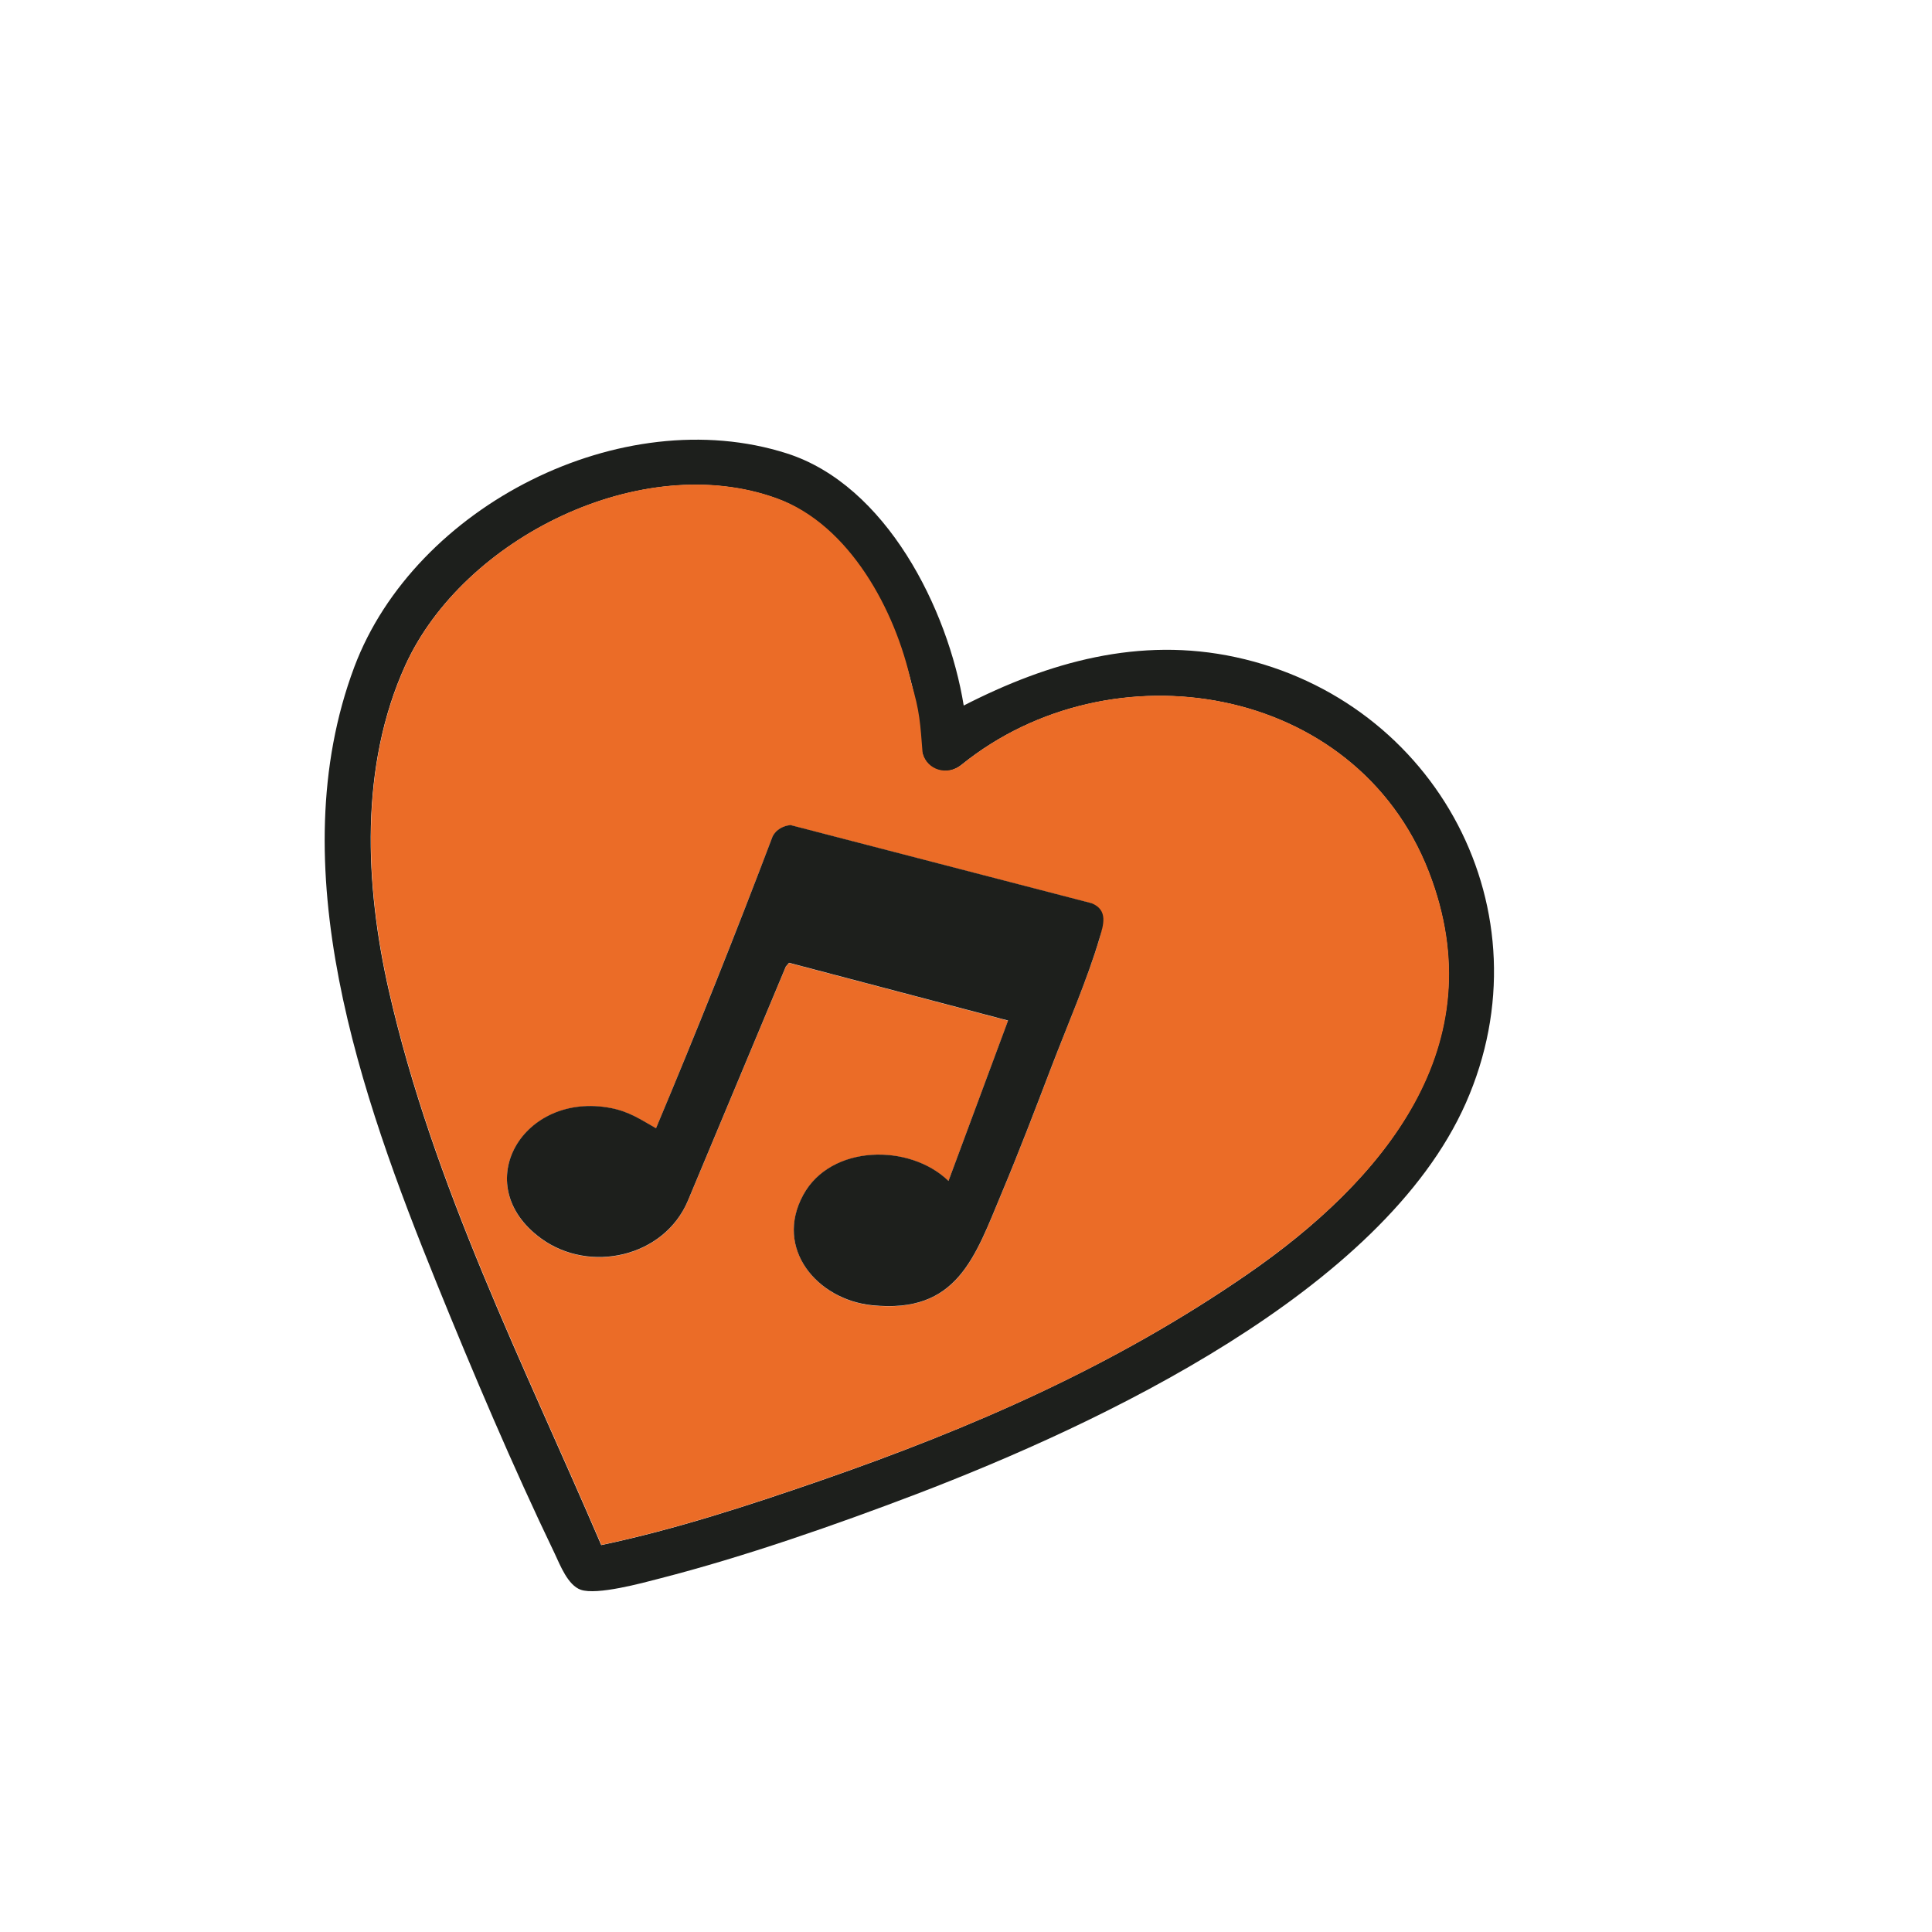
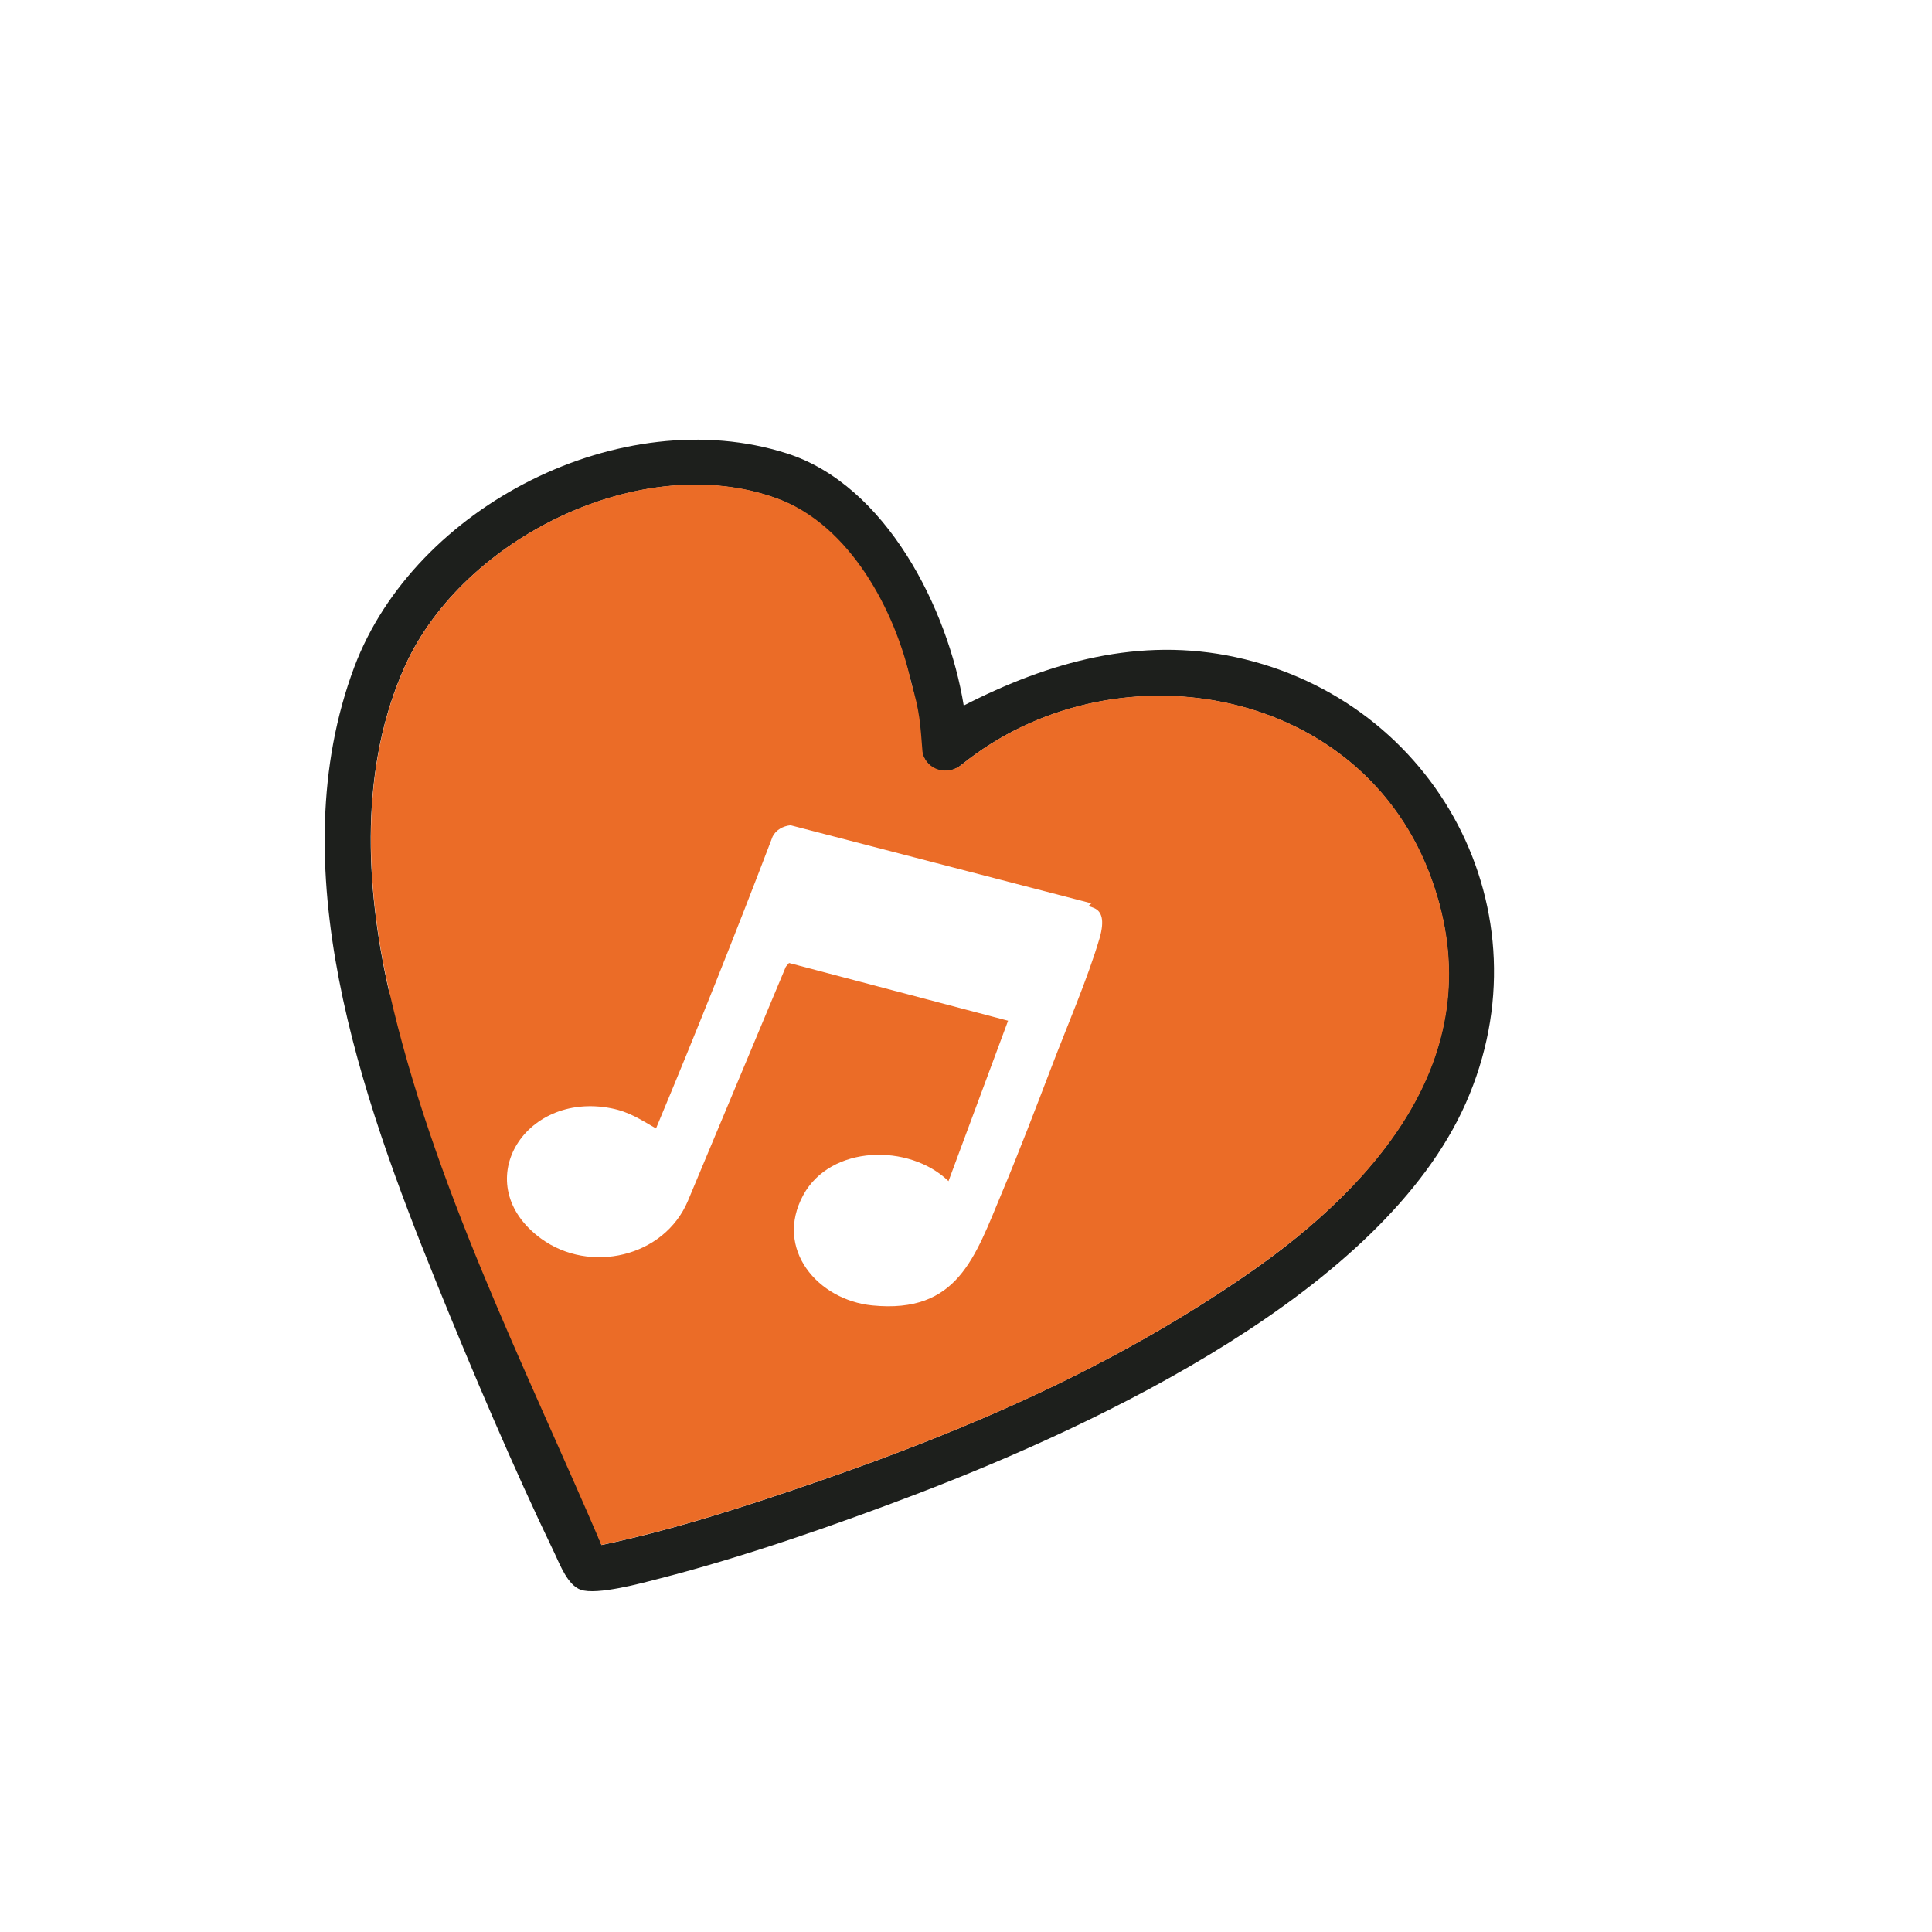
<svg xmlns="http://www.w3.org/2000/svg" width="211" height="211" viewBox="0 0 211 211" fill="none">
-   <path d="M105.231 77.064C114.545 72.284 124.456 69.502 134.944 71.769C156.91 76.508 169.314 99.607 160.083 120.48C150.996 141.003 120.129 155.509 100.142 163.154C91.22 166.554 81.308 170.016 72.077 172.385C70.099 172.9 65.195 174.24 63.423 173.621C62.022 173.127 61.177 170.943 60.579 169.665C56.046 160.249 51.616 149.822 47.68 140.117C39.397 119.697 30.537 94.6 38.696 72.84C45.311 55.243 67.915 43.766 85.924 49.515C96.783 52.977 103.542 66.494 105.252 77.064H105.231ZM65.689 168.738C73.705 167.048 81.721 164.431 89.468 161.753C106.179 155.963 121.695 149.204 136.284 139.128C150.873 129.052 163.442 114.298 156.024 95.197C148.029 74.633 121.345 70.326 105.005 83.534C103.459 84.791 101.275 84.235 100.739 82.278C100.204 80.32 100.224 77.724 99.771 75.622C98.081 67.833 92.786 57.345 84.873 54.46C70.12 49.061 50.586 58.746 44.26 72.675C39.253 83.699 39.85 96.66 42.467 108.199C47.289 129.423 57.159 148.895 65.669 168.759L65.689 168.738Z" fill="#1D1F1C" />
+   <path d="M105.231 77.064C114.545 72.284 124.456 69.502 134.944 71.769C156.91 76.508 169.314 99.607 160.083 120.48C150.996 141.003 120.129 155.509 100.142 163.154C91.22 166.554 81.308 170.016 72.077 172.385C70.099 172.9 65.195 174.24 63.423 173.621C62.022 173.127 61.177 170.943 60.579 169.665C56.046 160.249 51.616 149.822 47.68 140.117C39.397 119.697 30.537 94.6 38.696 72.84C45.311 55.243 67.915 43.766 85.924 49.515C96.783 52.977 103.542 66.494 105.252 77.064H105.231ZM65.689 168.738C73.705 167.048 81.721 164.431 89.468 161.753C106.179 155.963 121.695 149.204 136.284 139.128C150.873 129.052 163.442 114.298 156.024 95.197C148.029 74.633 121.345 70.326 105.005 83.534C103.459 84.791 101.275 84.235 100.739 82.278C100.204 80.32 100.224 77.724 99.771 75.622C98.081 67.833 92.786 57.345 84.873 54.46C70.12 49.061 50.586 58.746 44.26 72.675C39.253 83.699 39.85 96.66 42.467 108.199L65.689 168.738Z" fill="#1D1F1C" />
  <path d="M65.69 168.738C57.18 148.874 47.31 129.402 42.488 108.179C39.871 96.64 39.274 83.679 44.281 72.655C50.607 58.726 70.141 49.041 84.894 54.44C92.807 57.324 97.81 66.711 99.5 74.5C100.468 77.731 100.5 79 100.761 82.257C101.255 84.112 103.48 84.771 105.026 83.514C121.345 70.306 148.05 74.633 156.045 95.177C163.463 114.278 151.038 128.928 136.305 139.107C121.572 149.287 106.2 155.942 89.489 161.732C81.742 164.411 73.726 167.028 65.711 168.718L65.69 168.738ZM103.583 128.99C99.318 124.869 90.705 125.013 87.717 130.536C84.544 136.408 89.304 141.972 95.259 142.569C104.593 143.496 106.468 137.315 109.435 130.227C111.331 125.714 113.103 121.057 114.855 116.483C116.524 112.094 118.77 106.922 120.068 102.533C121.366 98.144 118 99.5 119.202 98.659L86.337 90.128C85.533 90.211 84.75 90.623 84.379 91.365C80.299 102.059 76.055 112.691 71.645 123.241C69.955 122.273 68.74 121.428 66.741 121.037C57.118 119.161 51.06 129.402 59.096 135.275C64.412 139.149 72.531 137.315 75.127 131.154L85.822 105.582L86.172 105.17L110.095 111.476L103.583 129.011V128.99Z" fill="#EB6C27" />
-   <path d="M103.583 128.99L110.094 111.455L86.171 105.15L85.821 105.562L75.127 131.133C72.531 137.294 64.412 139.128 59.096 135.255C51.06 129.382 57.118 119.141 66.74 121.016C68.719 121.408 69.955 122.252 71.645 123.221C76.075 112.671 80.32 102.038 84.379 91.344C84.75 90.602 85.533 90.19 86.336 90.108L119.202 98.639C121.056 99.38 120.521 101.008 120.067 102.512C118.769 106.922 116.523 112.094 114.854 116.462C113.103 121.037 111.331 125.694 109.435 130.206C106.468 137.294 104.572 143.497 95.258 142.549C89.283 141.951 84.523 136.388 87.717 130.515C90.705 124.993 99.318 124.849 103.583 128.97V128.99Z" fill="#1D1F1C" />
</svg>